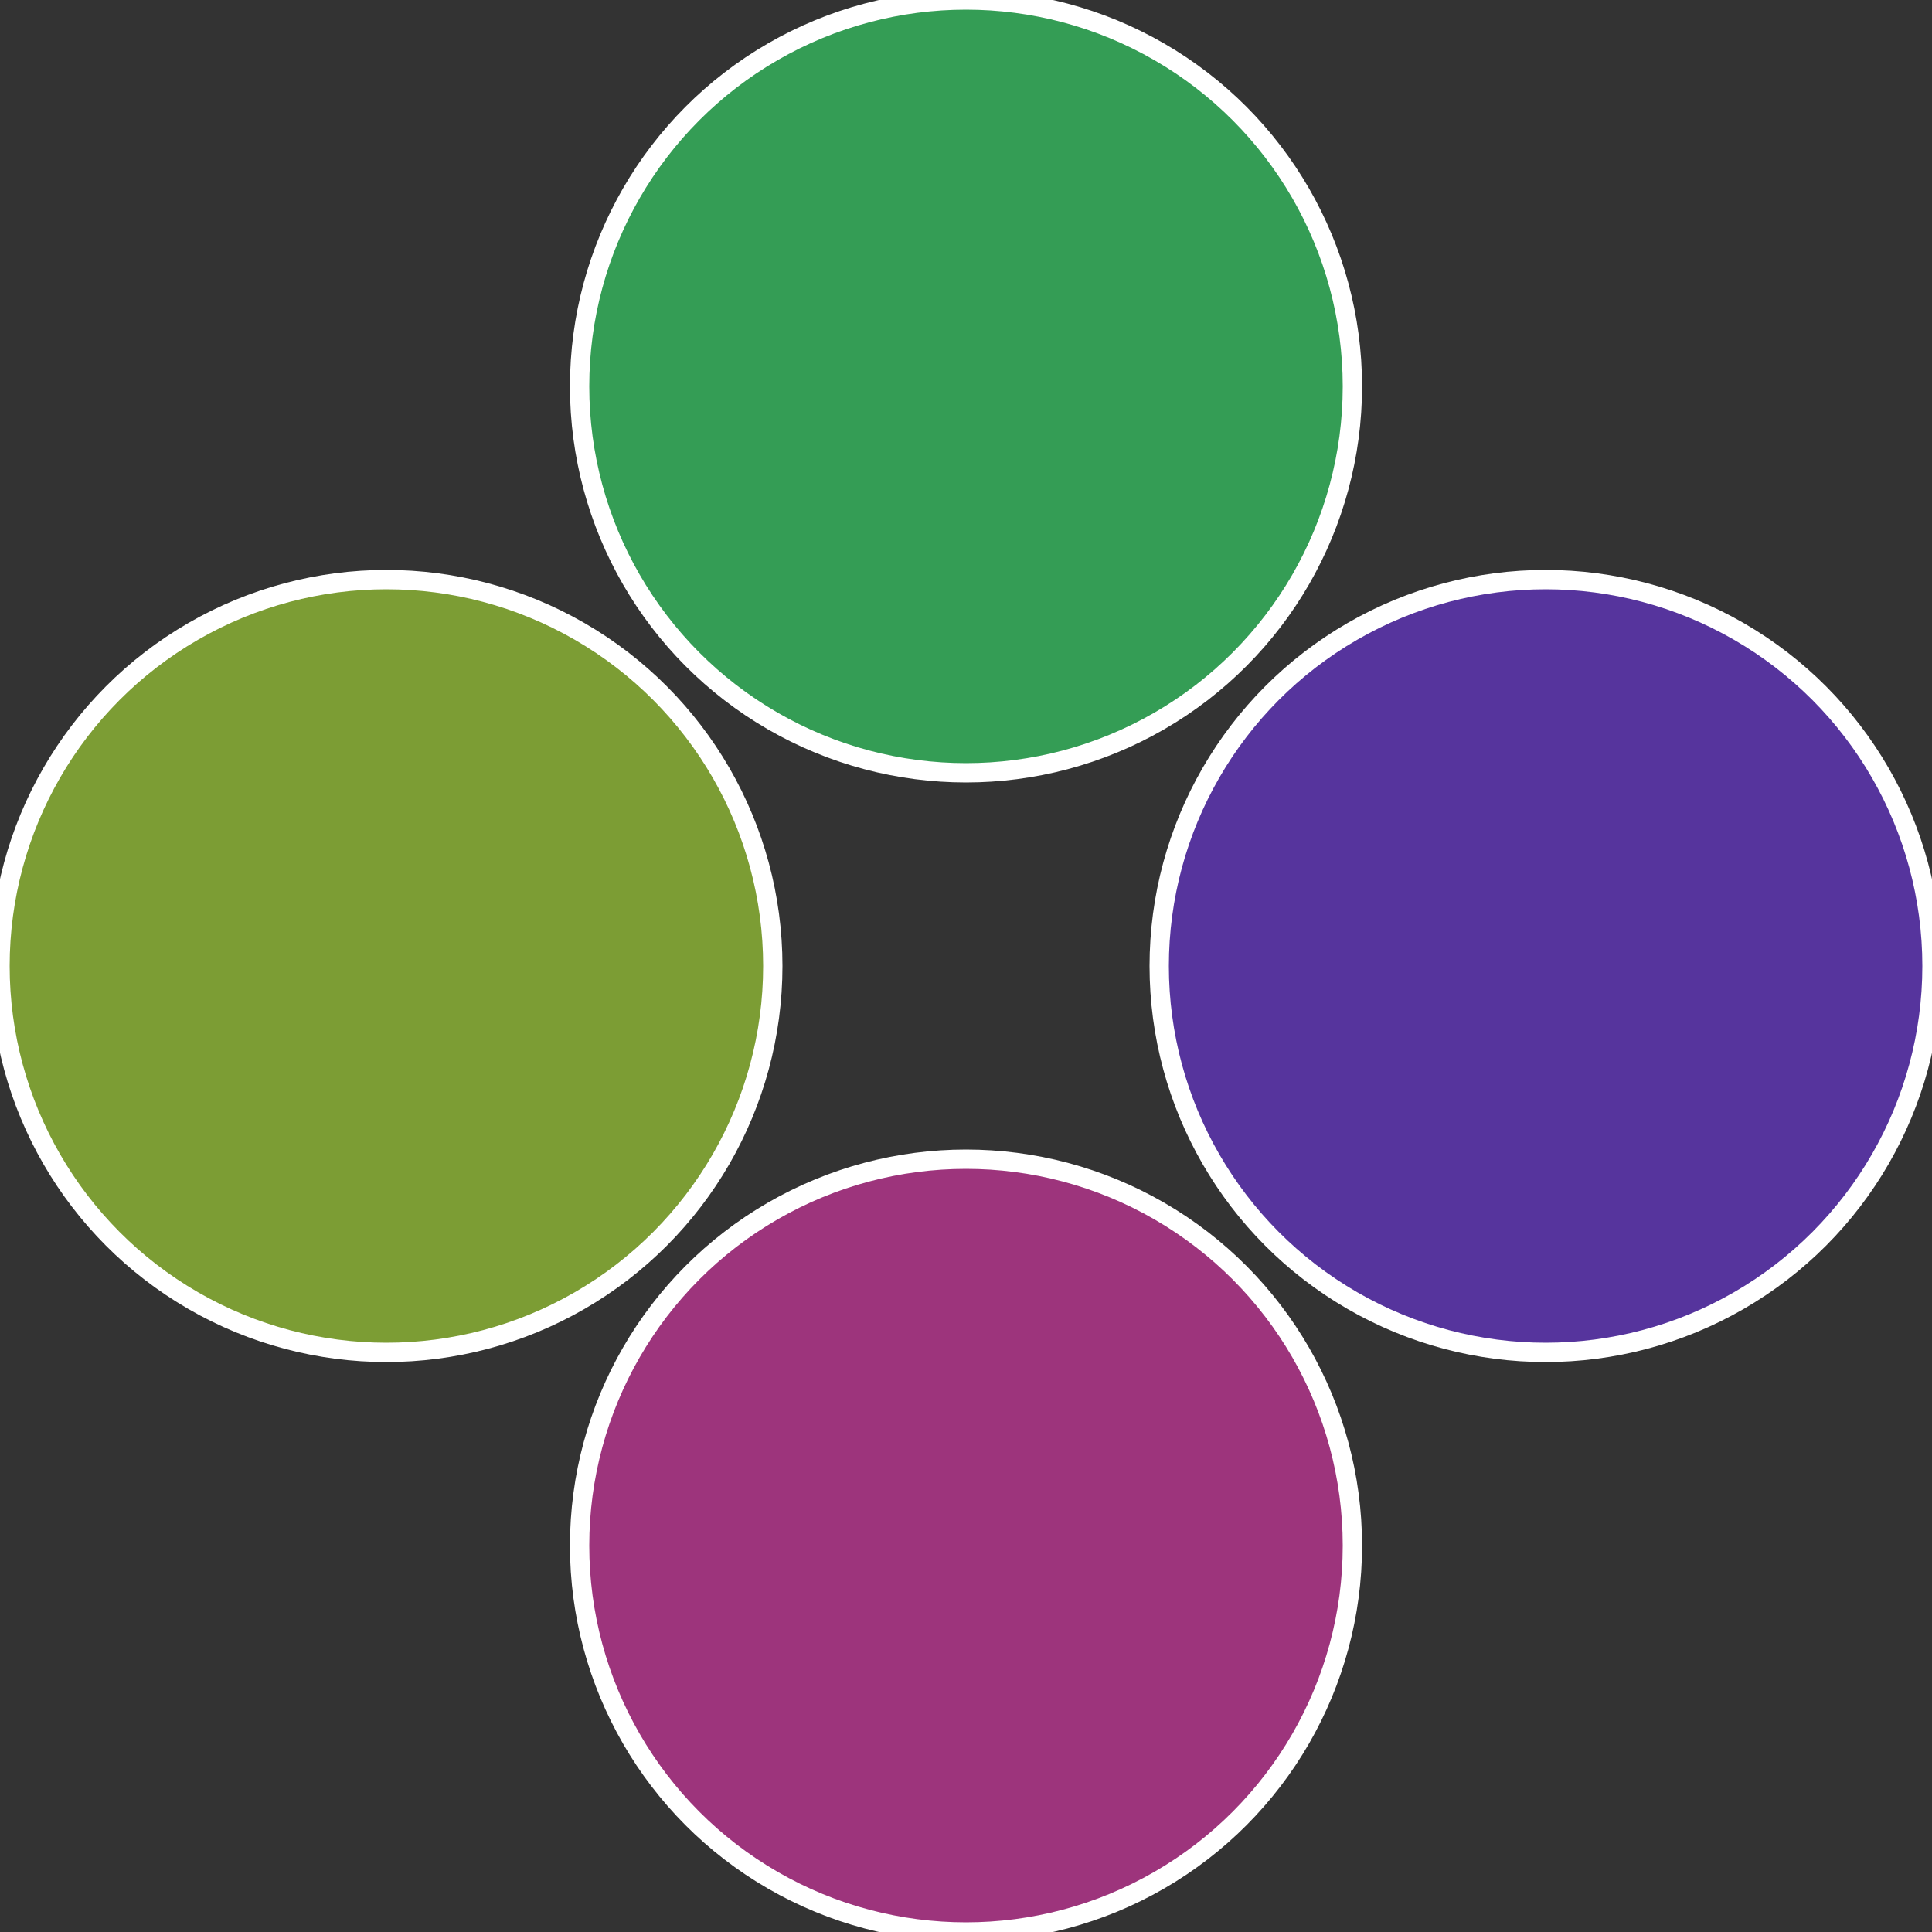
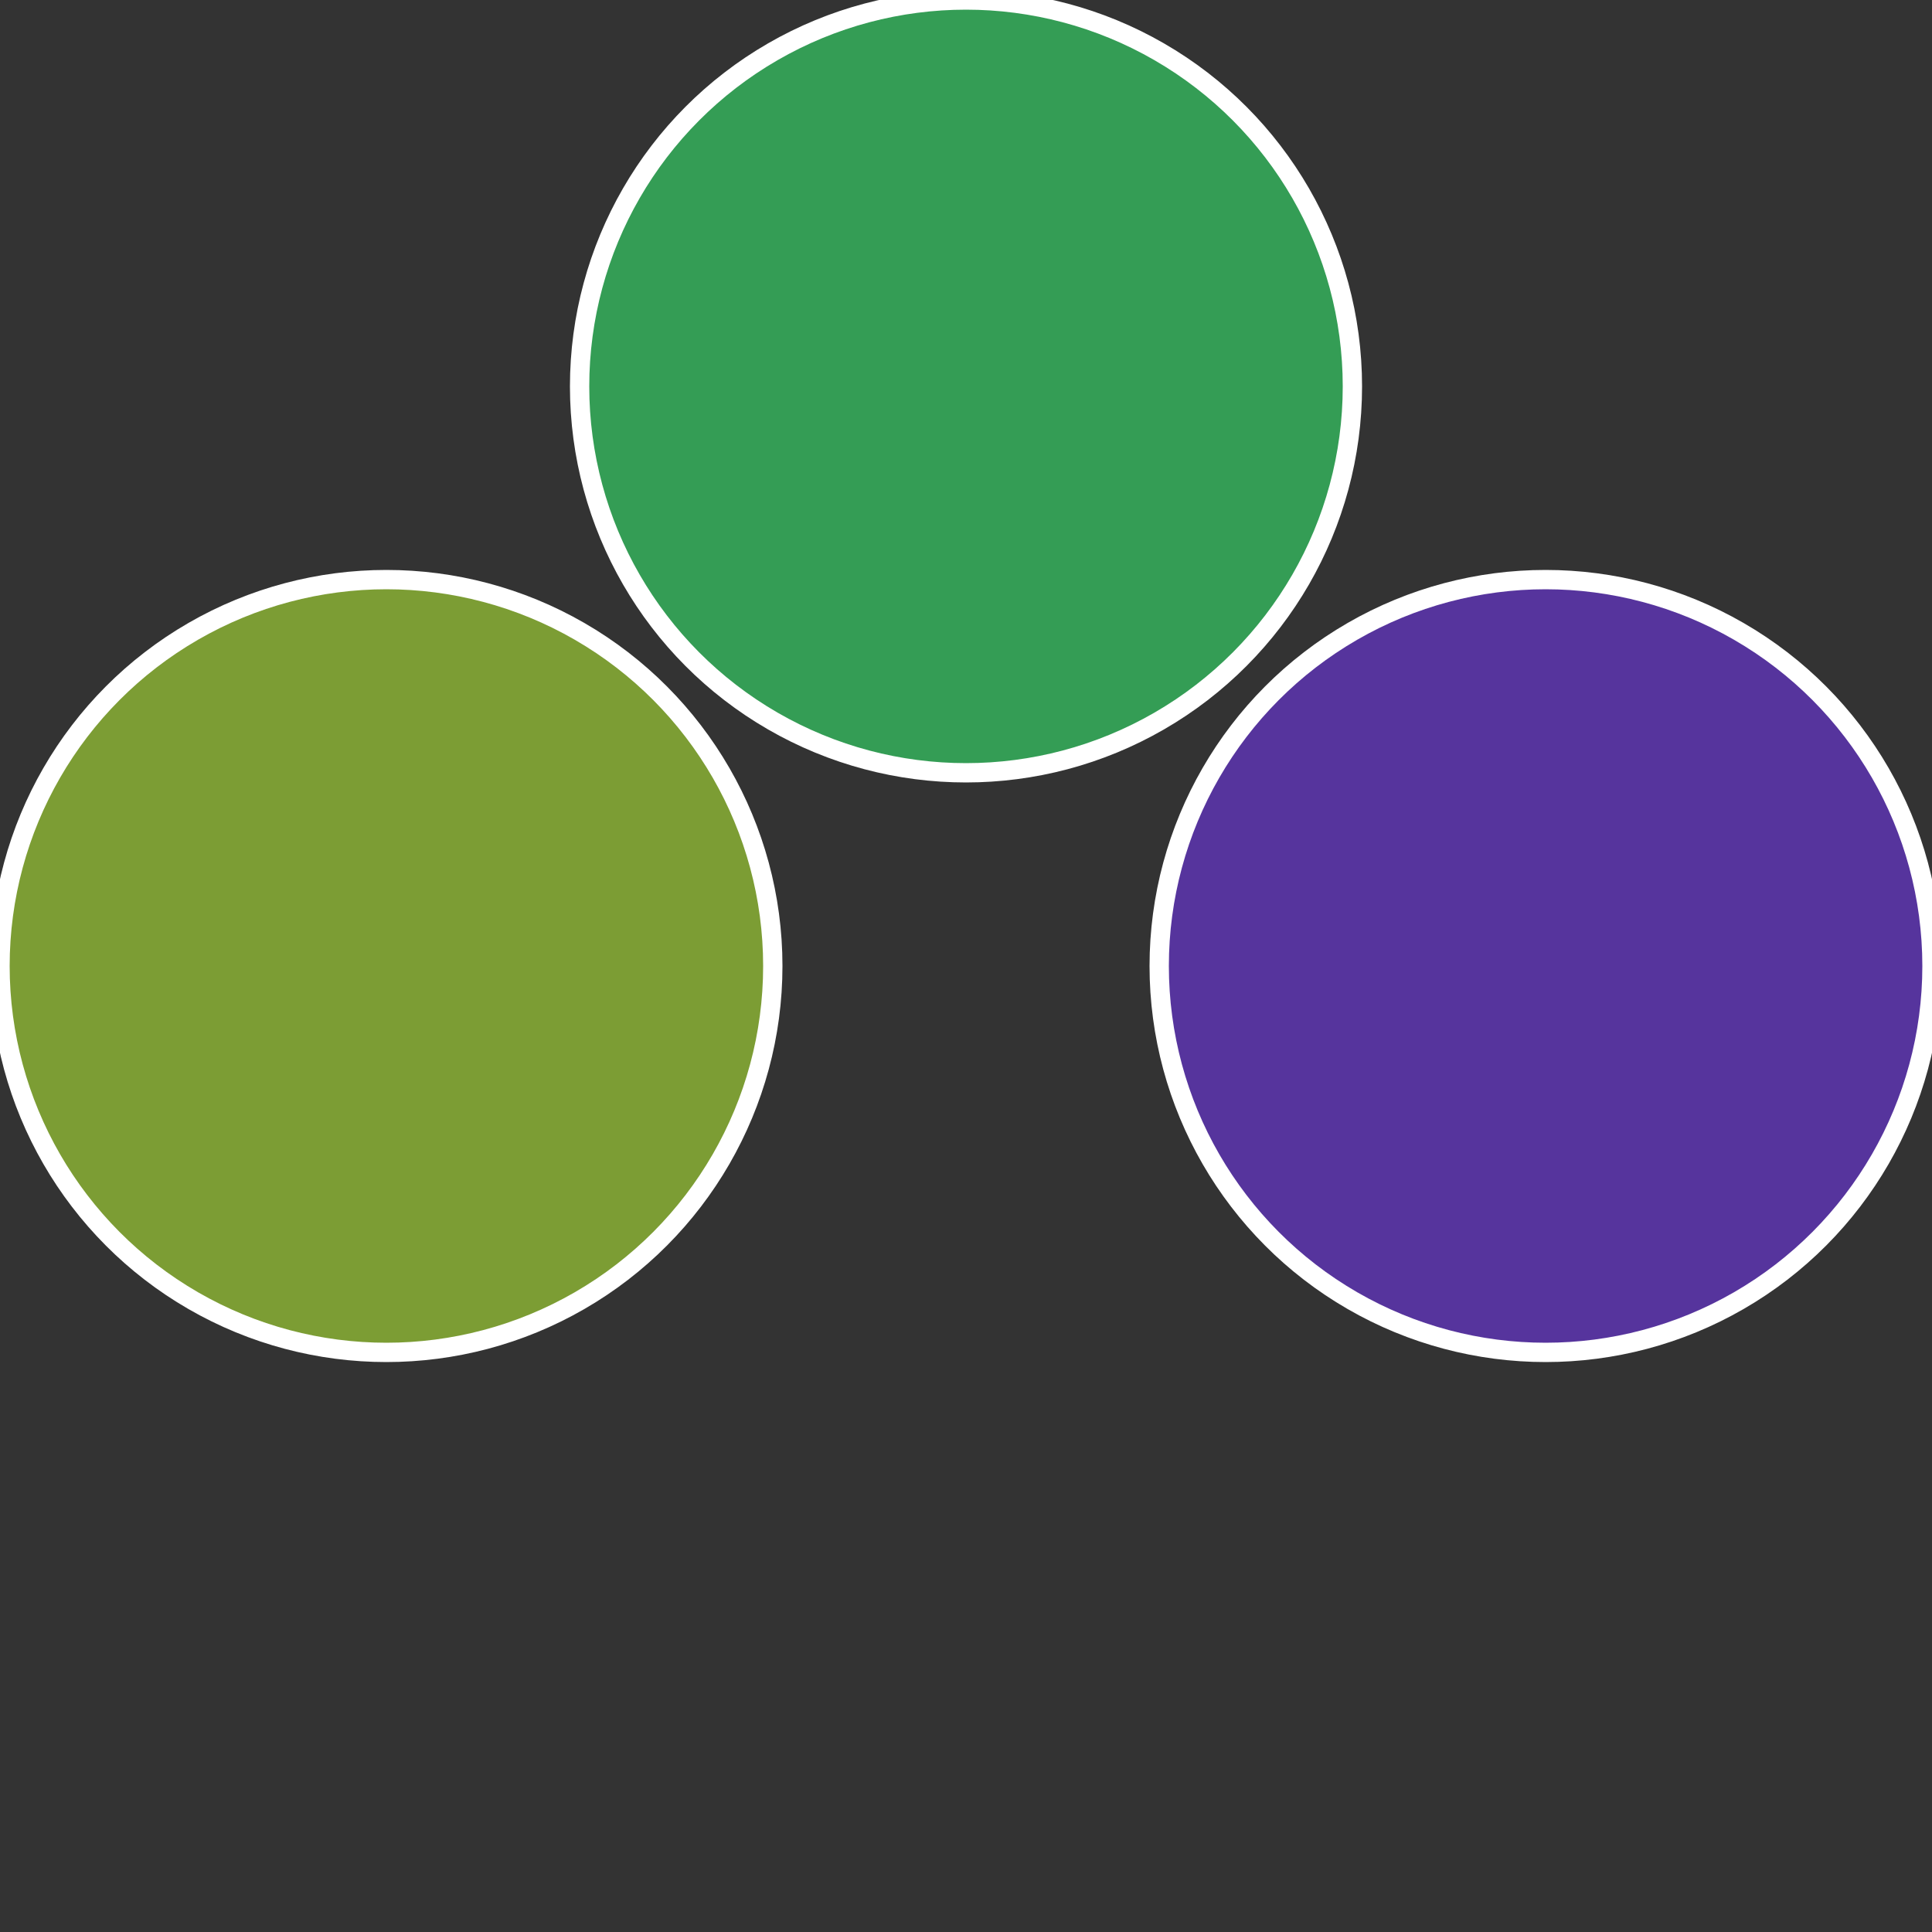
<svg xmlns="http://www.w3.org/2000/svg" width="500" height="500" viewBox="-1 -1 2 2">
  <rect x="-1" y="-1" width="2" height="2" fill="#333333" stroke="none" />
  <circle cx="0.6" cy="0" r="0.4" fill="#56349d" stroke="#fff" stroke-width="1%" />
-   <circle cx="3.6739403974421E-17" cy="0.6" r="0.4" fill="#9d347c" stroke="#fff" stroke-width="1%" />
  <circle cx="-0.6" cy="7.3478807948841E-17" r="0.4" fill="#7c9d34" stroke="#fff" stroke-width="1%" />
  <circle cx="-1.1021821192326E-16" cy="-0.6" r="0.4" fill="#349d55" stroke="#fff" stroke-width="1%" />
</svg>